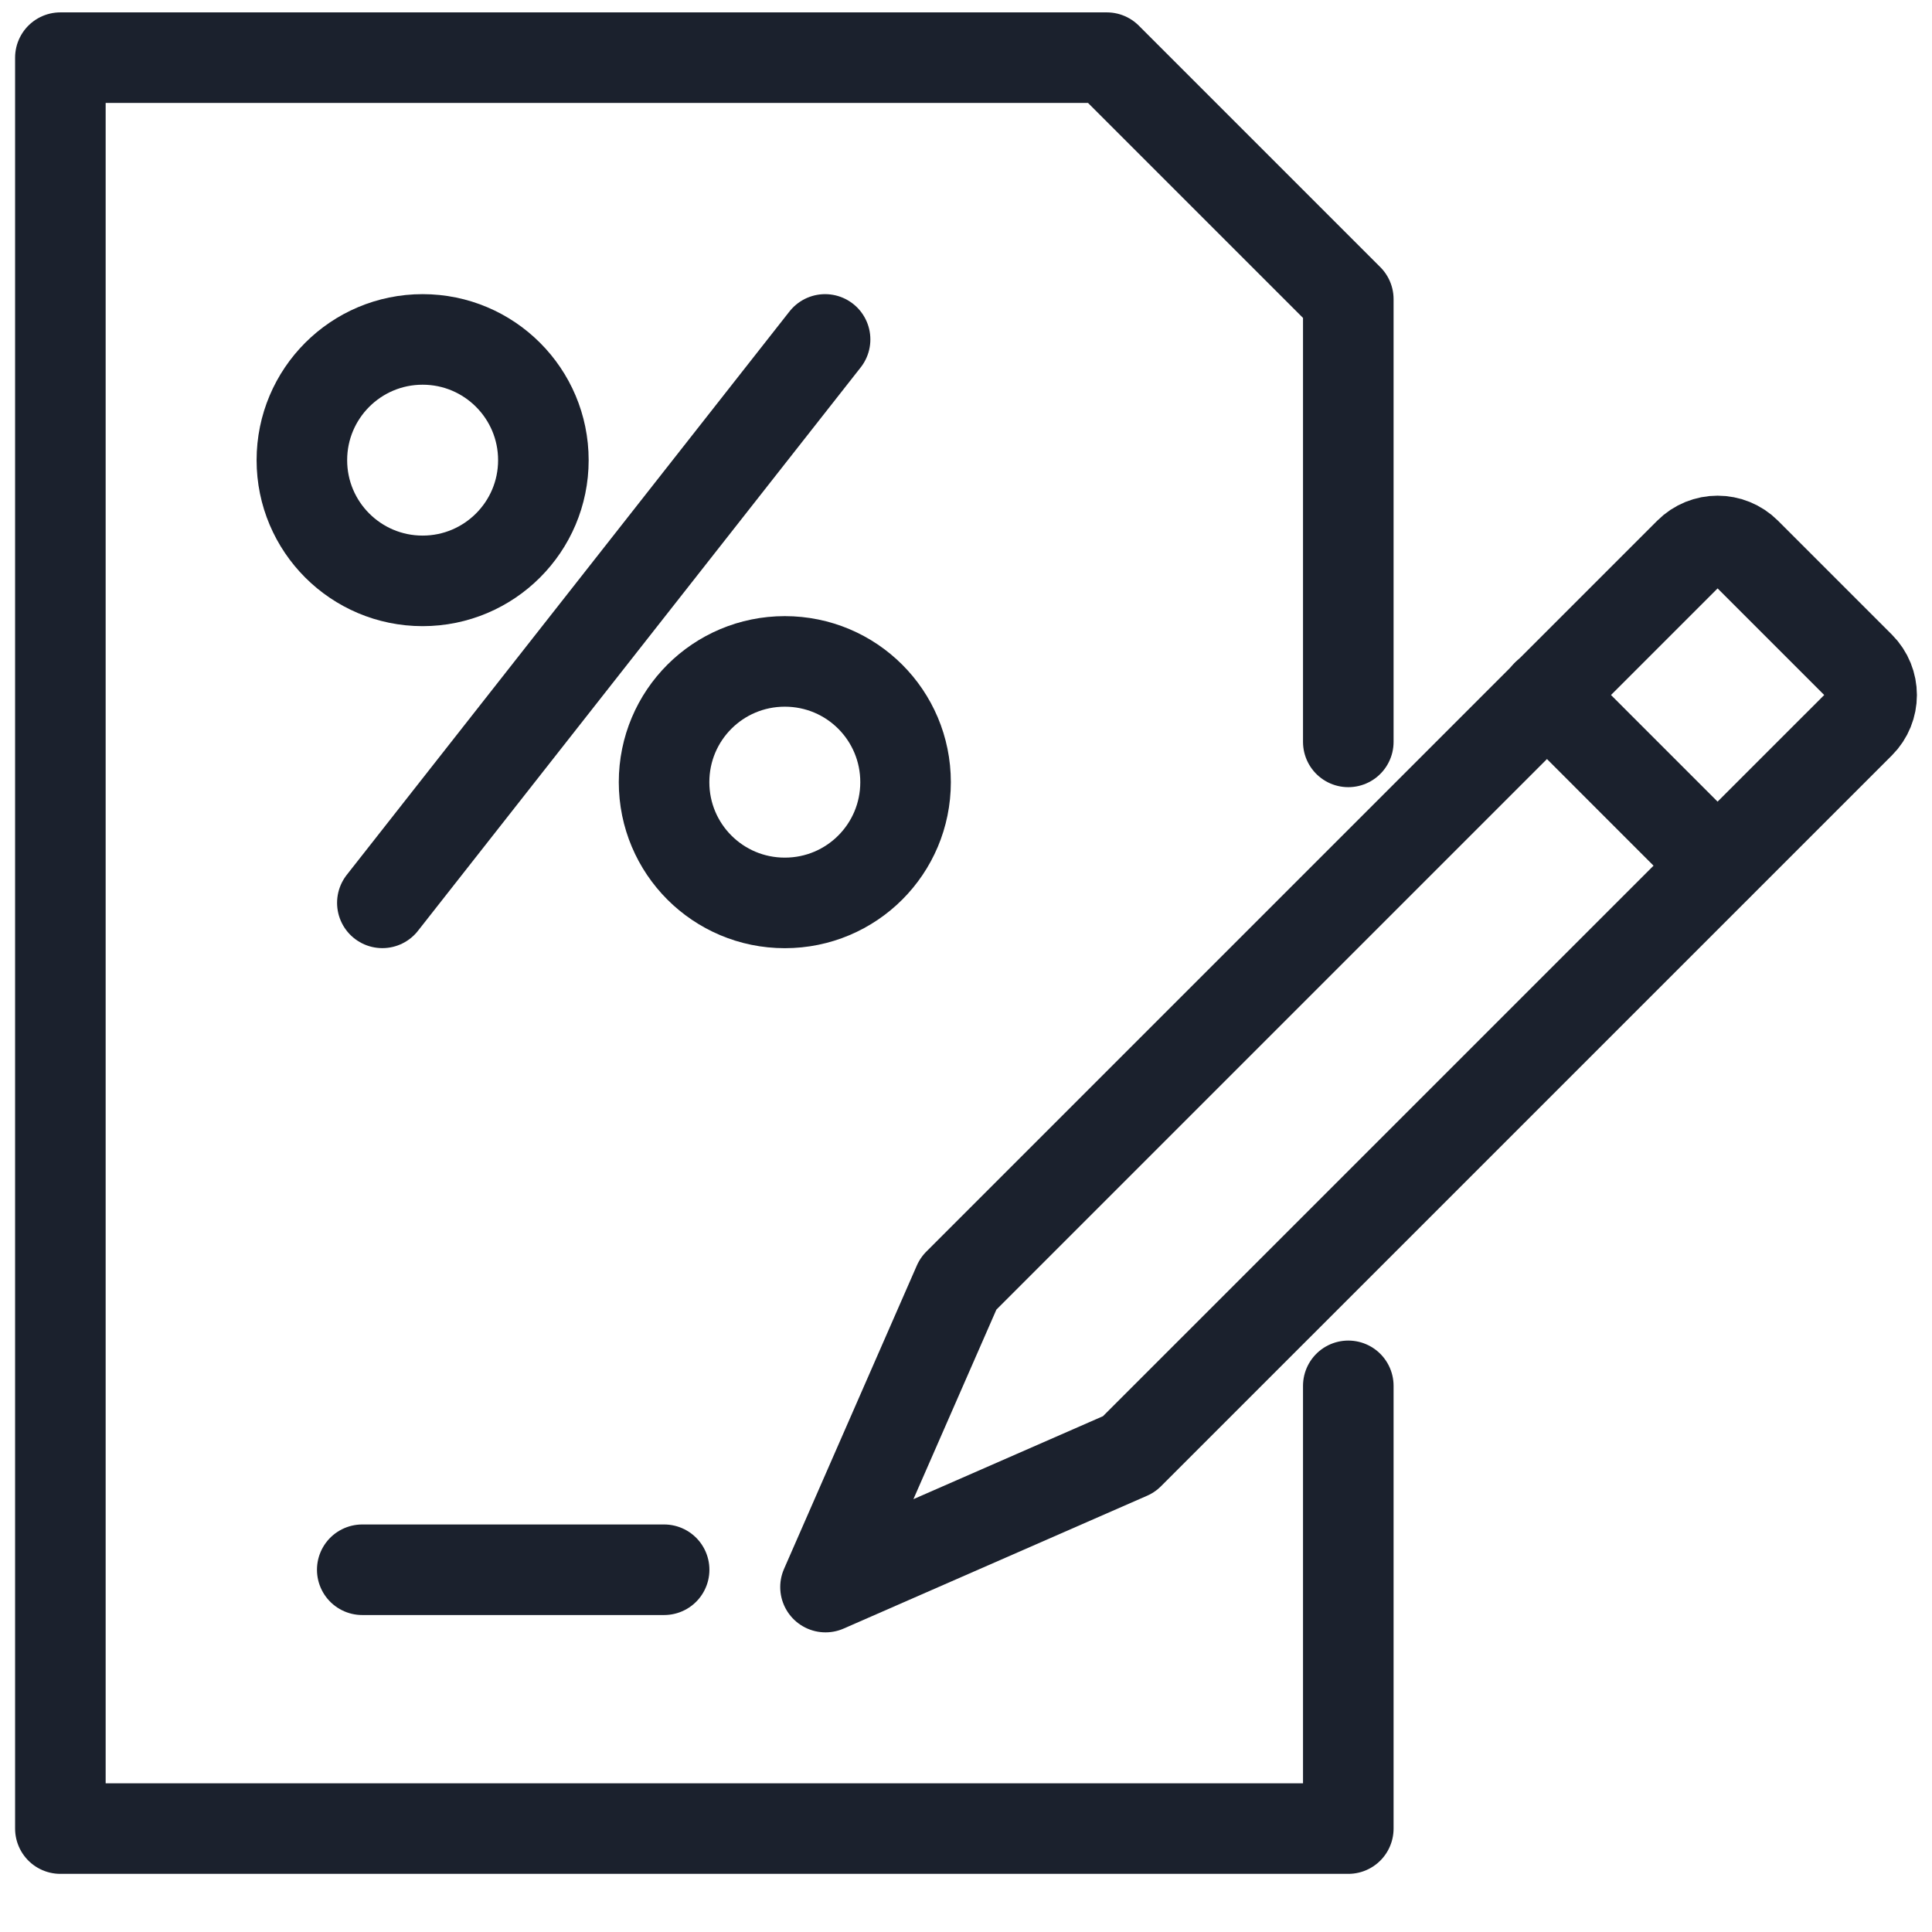
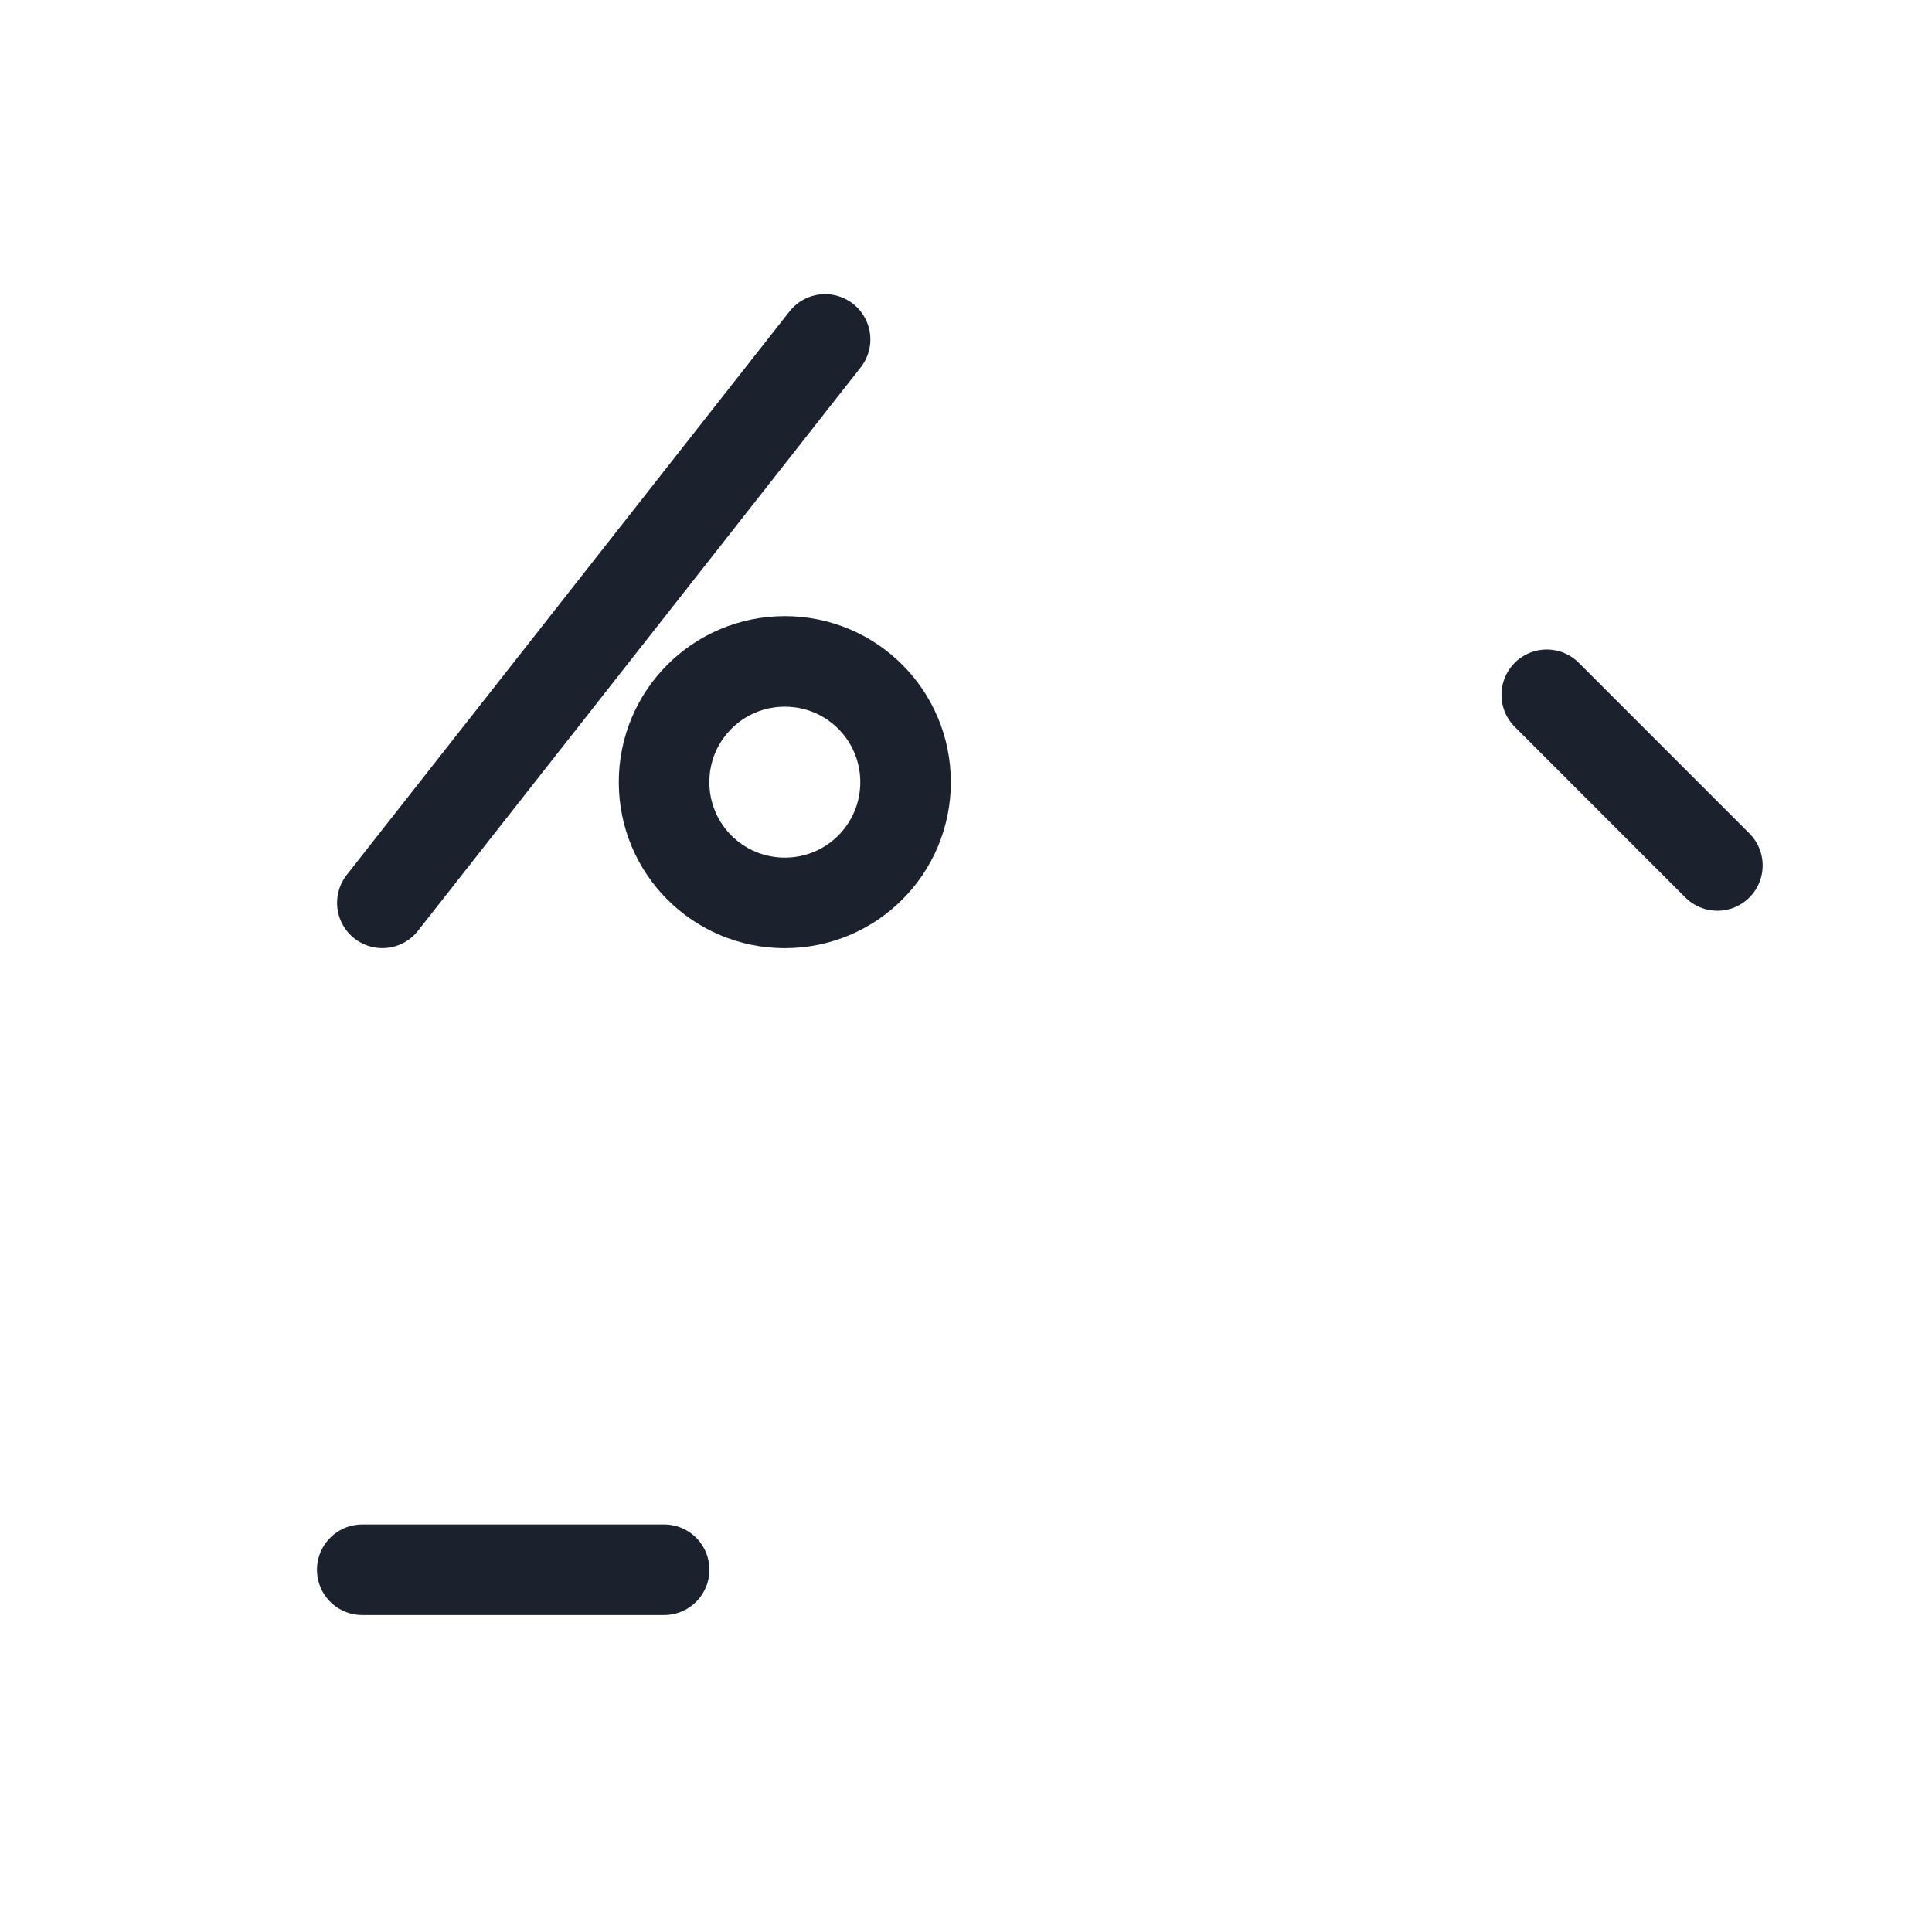
<svg xmlns="http://www.w3.org/2000/svg" width="32" height="32" viewBox="0 0 32 32" fill="none">
-   <path d="M22.332 22.954V30.287H1V0.955H18.332L22.332 4.955V12.288" stroke="#1B212D" stroke-width="1.5" stroke-miterlimit="10" stroke-linecap="round" stroke-linejoin="round" />
-   <path d="M30.805 11.982L18.699 24.087L13.673 26.287L15.873 21.261L27.979 9.155C28.238 8.895 28.659 8.895 28.919 9.155L30.805 11.041C31.065 11.302 31.065 11.722 30.805 11.982Z" stroke="#1B212D" stroke-width="1.5" stroke-miterlimit="10" stroke-linecap="round" stroke-linejoin="round" />
  <path d="M25.619 11.508L28.445 14.335" stroke="#1B212D" stroke-width="1.5" stroke-miterlimit="10" stroke-linecap="round" stroke-linejoin="round" />
-   <path d="M7 9.621C8.104 9.621 9 8.726 9 7.622C9 6.517 8.104 5.622 7 5.622C5.895 5.622 5 6.517 5 7.622C5 8.726 5.895 9.621 7 9.621Z" stroke="#1B212D" stroke-width="1.5" stroke-miterlimit="10" stroke-linecap="round" stroke-linejoin="round" />
  <path d="M12.999 14.955C11.893 14.955 10.999 14.061 10.999 12.955C10.999 11.848 11.893 10.955 12.999 10.955C14.106 10.955 14.999 11.848 14.999 12.955C14.999 14.061 14.106 14.955 12.999 14.955Z" stroke="#1B212D" stroke-width="1.5" stroke-miterlimit="10" stroke-linecap="round" stroke-linejoin="round" />
  <path d="M6.333 14.954L13.666 5.622" stroke="#1B212D" stroke-width="1.5" stroke-miterlimit="10" stroke-linecap="round" stroke-linejoin="round" />
  <path d="M11 26H6" stroke="#1B212D" stroke-width="1.5" stroke-miterlimit="10" stroke-linecap="round" stroke-linejoin="round" />
</svg>